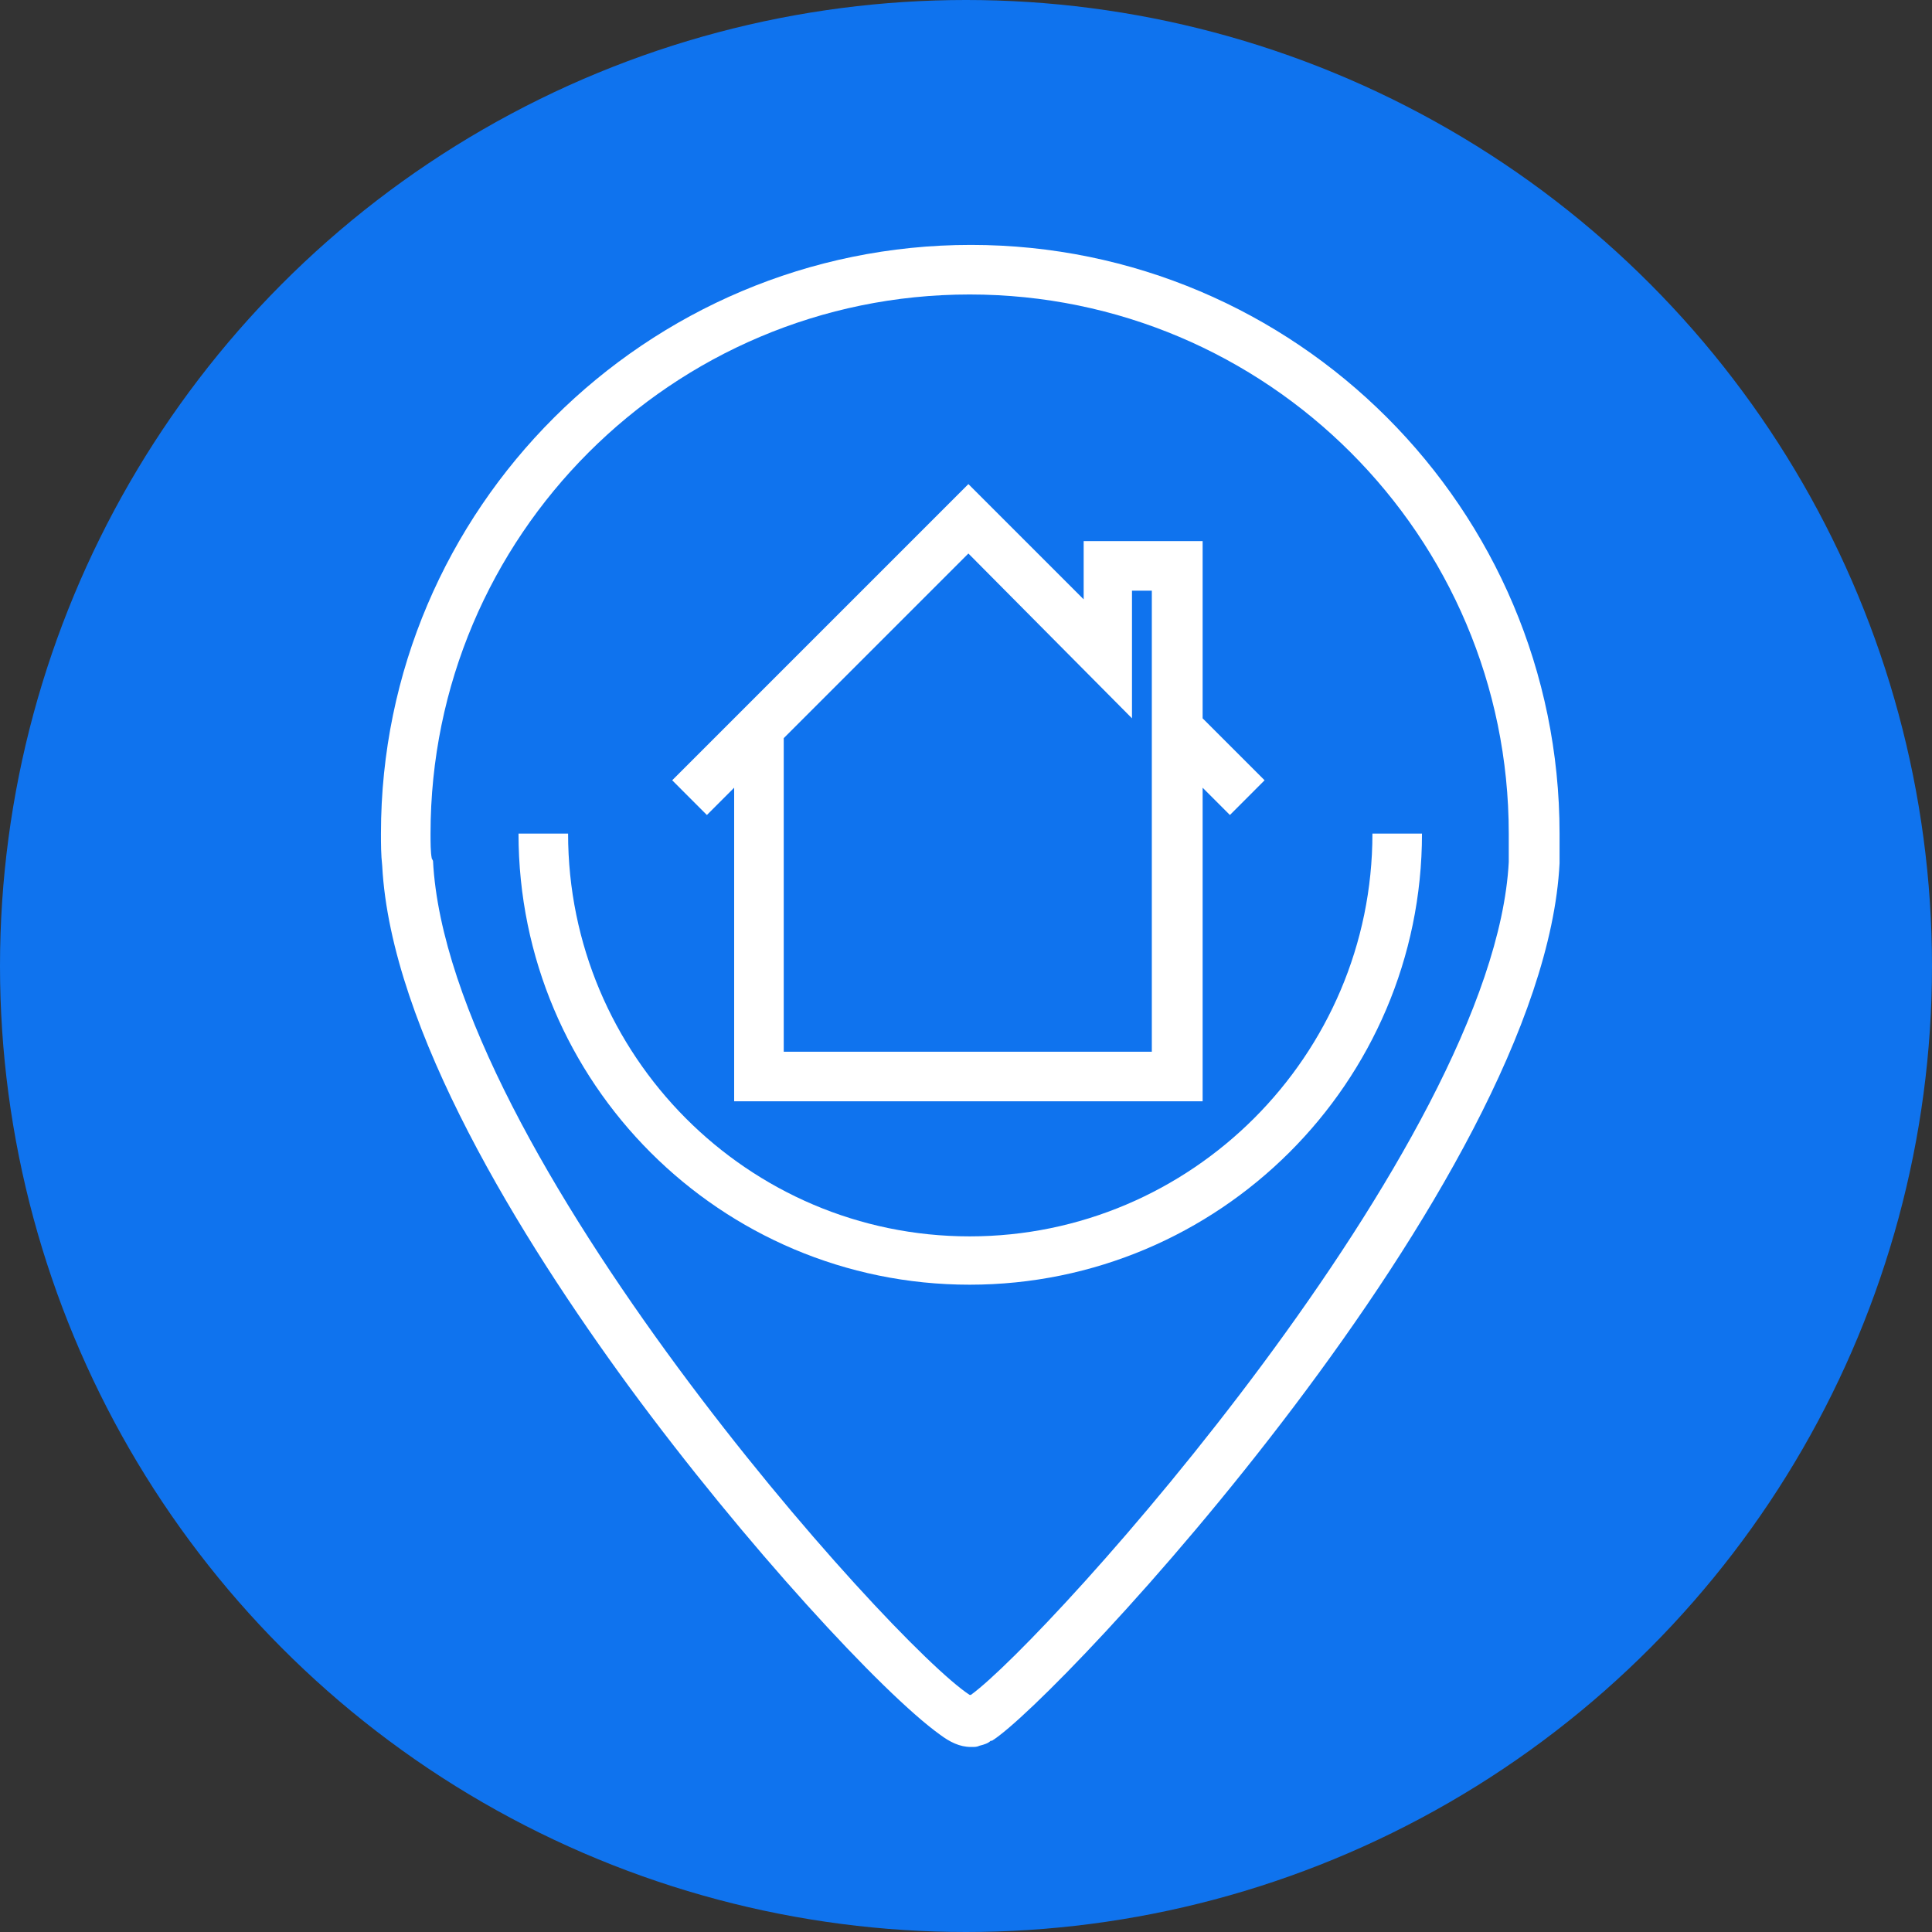
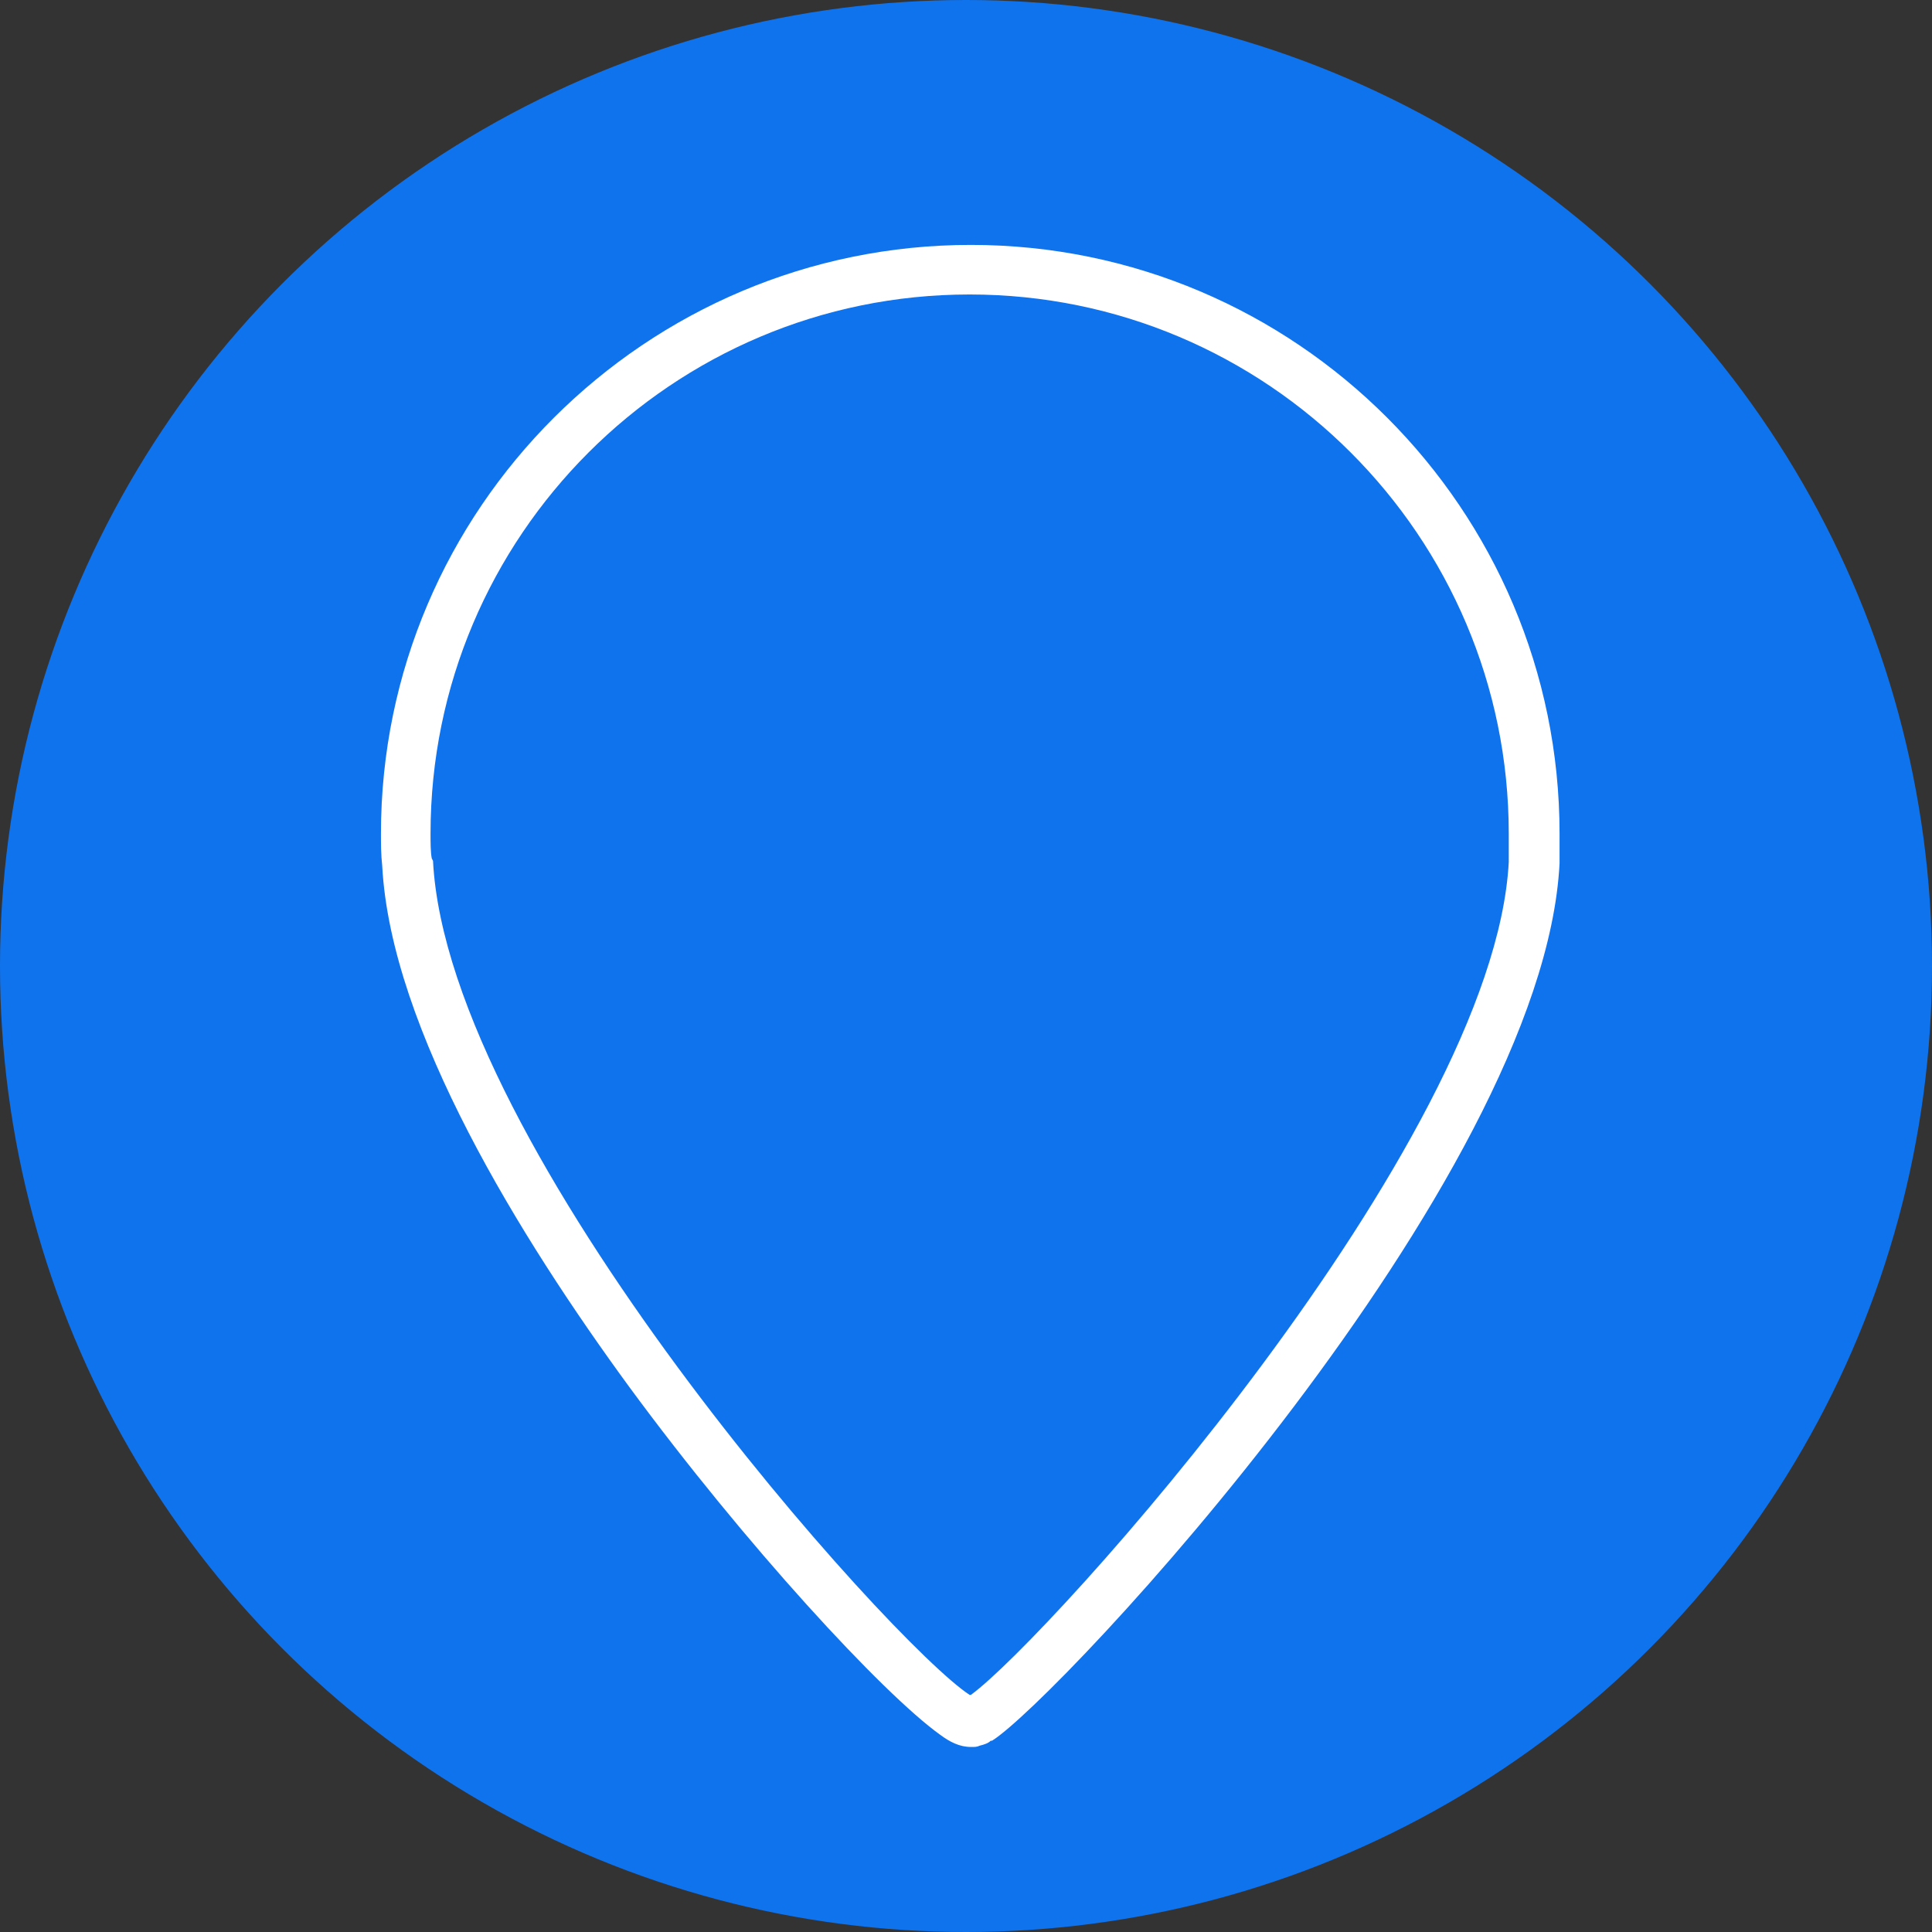
<svg xmlns="http://www.w3.org/2000/svg" width="71" height="71" viewBox="0 0 71 71" fill="none">
  <rect x="0" y="0" width="71" height="71" fill="#333333" stroke="none" />
  <circle cx="35.5" cy="35.5" r="35.5" fill="#0F73EE" />
-   <path d="M52.257 30.634H50.436C50.436 38.786 43.786 45.436 35.634 45.436C27.481 45.436 20.877 38.786 20.877 30.634H19.055C19.055 39.788 26.479 47.212 35.634 47.212C44.788 47.212 52.257 39.788 52.257 30.634Z" fill="white" />
  <path d="M34.541 63.745C34.905 64.018 35.269 64.2 35.679 64.2H35.725C35.816 64.2 35.907 64.2 35.998 64.154C36.18 64.109 36.317 64.063 36.408 63.972C36.408 63.972 36.408 63.972 36.453 63.972C38.822 62.515 56.721 43.432 57.313 31.727V30.634C57.313 18.701 47.612 9 35.679 9C23.747 9 14 18.701 14 30.634C14 30.998 14 31.408 14.046 31.818C14.364 37.83 19.146 45.527 23.109 50.947C27.39 56.776 32.446 62.242 34.541 63.745ZM15.867 31.545C15.822 31.317 15.822 30.953 15.822 30.634C15.822 19.703 24.703 10.822 35.634 10.822C46.564 10.822 55.446 19.703 55.446 30.634V31.681C54.899 42.065 38.503 60.238 35.679 62.287H35.634C32.764 60.42 16.459 42.248 15.913 31.636L15.867 31.545Z" fill="white" />
-   <path d="M26.98 28.948V40.471H44.196V28.948L45.198 29.951L46.473 28.675L44.196 26.398V19.885H39.824V22.026L35.588 17.79L24.703 28.675L25.978 29.951L26.98 28.948ZM41.6 26.398V21.707H42.329V26.99V27.127V38.65H28.802V27.127L35.588 20.341L41.6 26.398Z" fill="white" />
</svg>